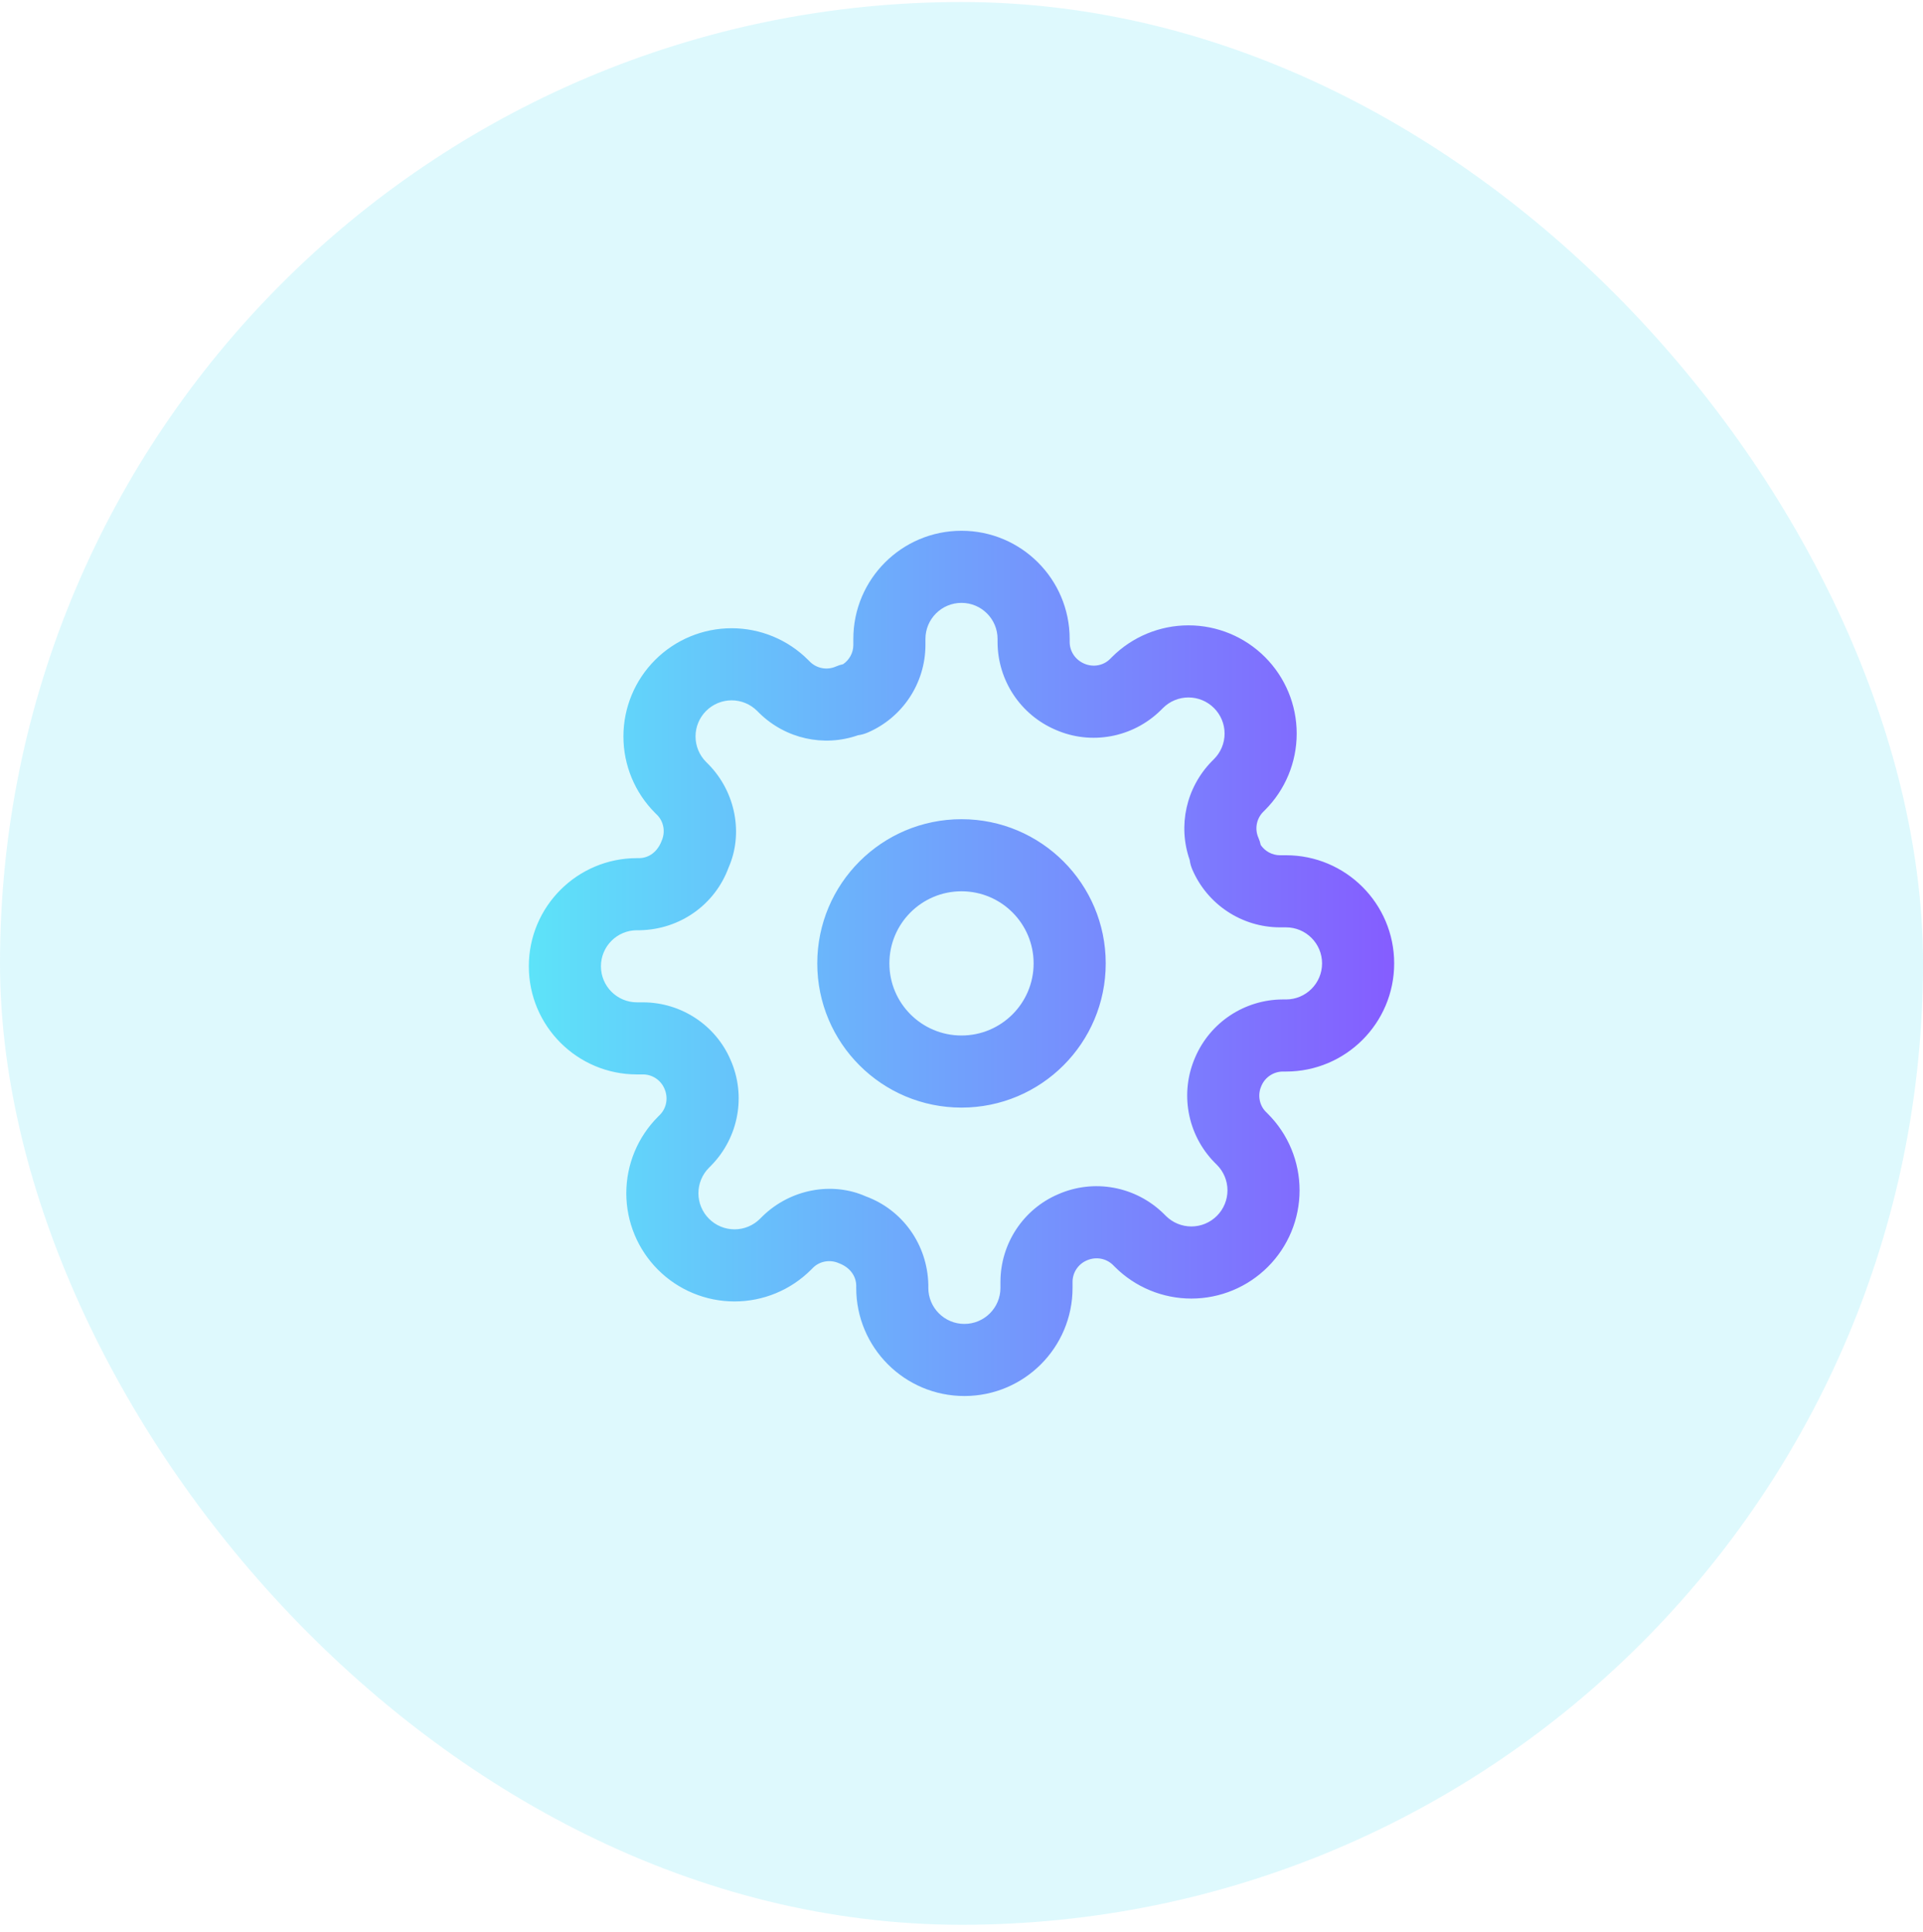
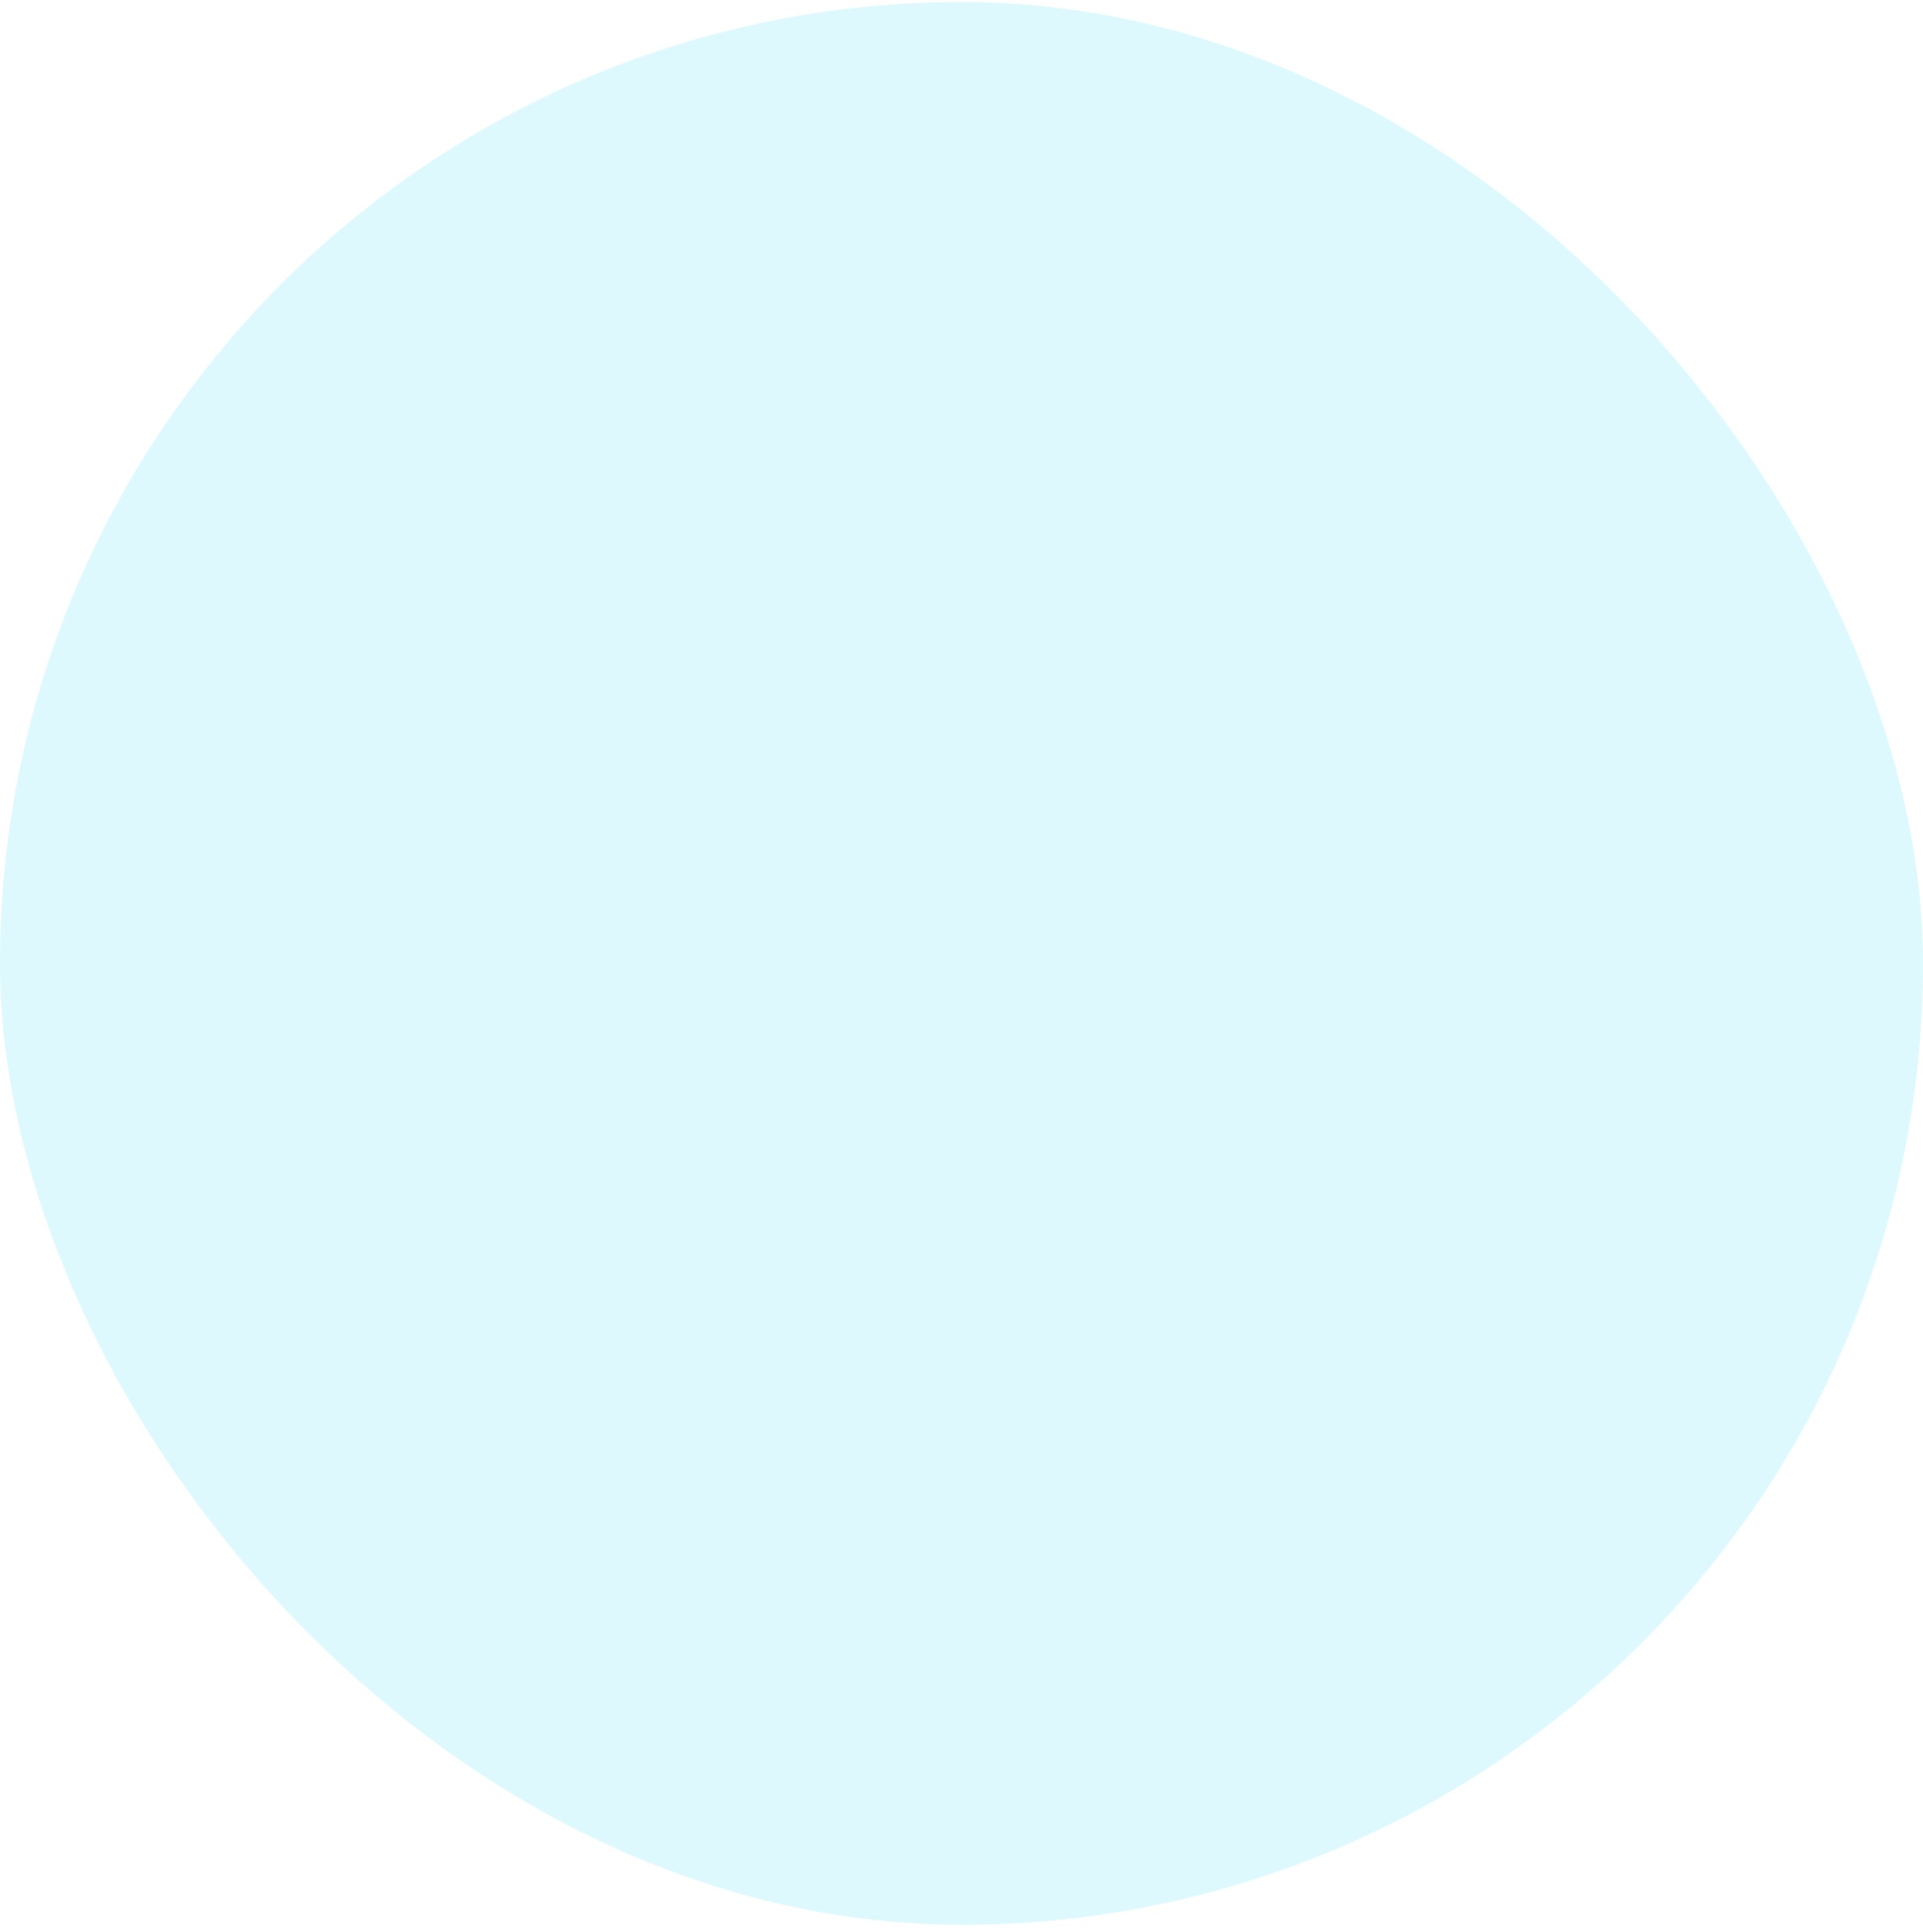
<svg xmlns="http://www.w3.org/2000/svg" width="200" height="201" viewBox="0 0 200 201" fill="none">
  <rect opacity="0.2" y="0.209" width="200" height="200" rx="100" fill="#5DE3F9" />
-   <path fill-rule="evenodd" clip-rule="evenodd" d="M100 115.209C91.716 115.209 85 108.494 85 100.209C85 91.925 91.716 85.21 100 85.21C108.284 85.21 115 91.925 115 100.209C115 108.494 108.284 115.209 100 115.209ZM100 107.709C104.142 107.709 107.5 104.352 107.5 100.209C107.5 96.067 104.142 92.71 100 92.71C95.858 92.71 92.5 96.067 92.5 100.209C92.5 104.352 95.858 107.709 100 107.709ZM131.12 87.891C131.566 88.549 132.311 88.956 133.113 88.96H133.75C139.963 88.96 145 93.996 145 100.209C145 106.423 139.963 111.459 133.75 111.459H133.427C132.456 111.463 131.579 112.044 131.197 112.937L131.181 112.974C130.778 113.885 130.971 114.95 131.639 115.633L131.863 115.856C133.975 117.966 135.162 120.83 135.162 123.816C135.162 126.802 133.975 129.665 131.866 131.772C129.755 133.885 126.892 135.072 123.906 135.072C120.92 135.072 118.057 133.885 115.948 131.774L115.753 131.578C115.04 130.881 113.976 130.688 113.027 131.106C112.134 131.489 111.554 132.365 111.55 133.322V133.959C111.55 140.173 106.513 145.209 100.3 145.209C94.087 145.209 89.05 140.173 89.05 133.959L89.051 133.71C89.028 132.709 88.395 131.824 87.236 131.39C86.324 130.988 85.26 131.181 84.577 131.849L84.353 132.072C82.243 134.185 79.38 135.372 76.394 135.372C73.408 135.372 70.544 134.185 68.437 132.075C66.325 129.965 65.138 127.102 65.138 124.116C65.138 121.13 66.325 118.266 68.436 116.158L68.632 115.962C69.329 115.25 69.522 114.185 69.103 113.237C68.721 112.344 67.844 111.763 66.888 111.759H66.25C60.037 111.759 55 106.723 55 100.509C55 94.296 60.037 89.26 66.25 89.26L66.5 89.26C67.5 89.237 68.385 88.604 68.819 87.445C69.222 86.534 69.028 85.469 68.361 84.786L68.137 84.563C66.025 82.453 64.838 79.589 64.838 76.603C64.838 73.617 66.025 70.754 68.134 68.647C70.245 66.534 73.108 65.347 76.094 65.347C79.08 65.347 81.943 66.534 84.052 68.645L84.247 68.841C84.96 69.538 86.024 69.731 86.936 69.329C87.176 69.223 87.426 69.142 87.682 69.089C88.339 68.643 88.747 67.898 88.75 67.097V66.46C88.75 60.246 93.787 55.209 100 55.209C106.213 55.209 111.25 60.246 111.25 66.46V66.782C111.254 67.754 111.834 68.63 112.764 69.029C113.676 69.431 114.74 69.238 115.423 68.57L115.647 68.347C117.757 66.234 120.62 65.047 123.606 65.047C126.592 65.047 129.455 66.234 131.563 68.344C133.675 70.454 134.862 73.317 134.862 76.303C134.862 79.289 133.675 82.153 131.564 84.261L131.368 84.457C130.671 85.169 130.478 86.234 130.881 87.145C130.987 87.386 131.067 87.636 131.12 87.891ZM133.412 103.959H133.75C135.821 103.959 137.5 102.281 137.5 100.209C137.5 98.138 135.821 96.46 133.75 96.46H133.098C129.137 96.444 125.564 94.077 124.003 90.437C123.867 90.12 123.776 89.787 123.732 89.446C122.489 85.902 123.351 81.927 126.036 79.183L126.262 78.956C126.966 78.253 127.362 77.299 127.362 76.303C127.362 75.308 126.966 74.353 126.259 73.647C125.556 72.943 124.602 72.547 123.606 72.547C122.611 72.547 121.657 72.943 120.952 73.649L120.697 73.903C117.793 76.743 113.452 77.531 109.773 75.906C106.132 74.346 103.766 70.773 103.75 66.797V66.46C103.75 64.388 102.071 62.709 100 62.709C97.929 62.709 96.25 64.388 96.25 66.46V67.112C96.234 71.073 93.868 74.646 90.227 76.206C89.91 76.342 89.577 76.433 89.237 76.478C85.693 77.72 81.717 76.858 78.973 74.174L78.747 73.947C78.043 73.243 77.089 72.847 76.094 72.847C75.099 72.847 74.144 73.243 73.438 73.95C72.734 74.653 72.338 75.608 72.338 76.603C72.338 77.599 72.734 78.553 73.439 79.258L73.693 79.512C76.534 82.416 77.321 86.757 75.769 90.254C74.361 94.084 70.755 96.663 66.588 96.76H66.25C64.179 96.76 62.5 98.438 62.5 100.509C62.5 102.581 64.179 104.259 66.25 104.259L66.903 104.26C70.863 104.275 74.436 106.642 75.981 110.245C77.621 113.962 76.834 118.303 73.964 121.236L73.738 121.463C73.034 122.166 72.638 123.12 72.638 124.116C72.638 125.111 73.034 126.065 73.741 126.772C74.444 127.476 75.398 127.872 76.394 127.872C77.389 127.872 78.344 127.476 79.048 126.77L79.303 126.516C82.207 123.676 86.548 122.888 90.044 124.44C93.874 125.848 96.454 129.455 96.55 133.622V133.959C96.55 136.031 98.229 137.709 100.3 137.709C102.371 137.709 104.05 136.031 104.05 133.959L104.05 133.307C104.066 129.346 106.432 125.773 110.036 124.229C113.752 122.588 118.093 123.376 121.027 126.245L121.253 126.472C121.957 127.176 122.911 127.572 123.906 127.572C124.902 127.572 125.856 127.176 126.562 126.469C127.266 125.765 127.662 124.811 127.662 123.816C127.662 122.82 127.266 121.866 126.561 121.161L126.307 120.907C123.471 118.007 122.682 113.676 124.311 109.964C125.876 106.334 129.443 103.975 133.412 103.959Z" fill="url(#paint0_linear_1752_4073)" />
  <defs>
    <linearGradient id="paint0_linear_1752_4073" x1="55" y1="100.209" x2="145" y2="100.209" gradientUnits="userSpaceOnUse">
      <stop stop-color="#5DE3F9" />
      <stop offset="1" stop-color="#855DFF" />
    </linearGradient>
  </defs>
</svg>